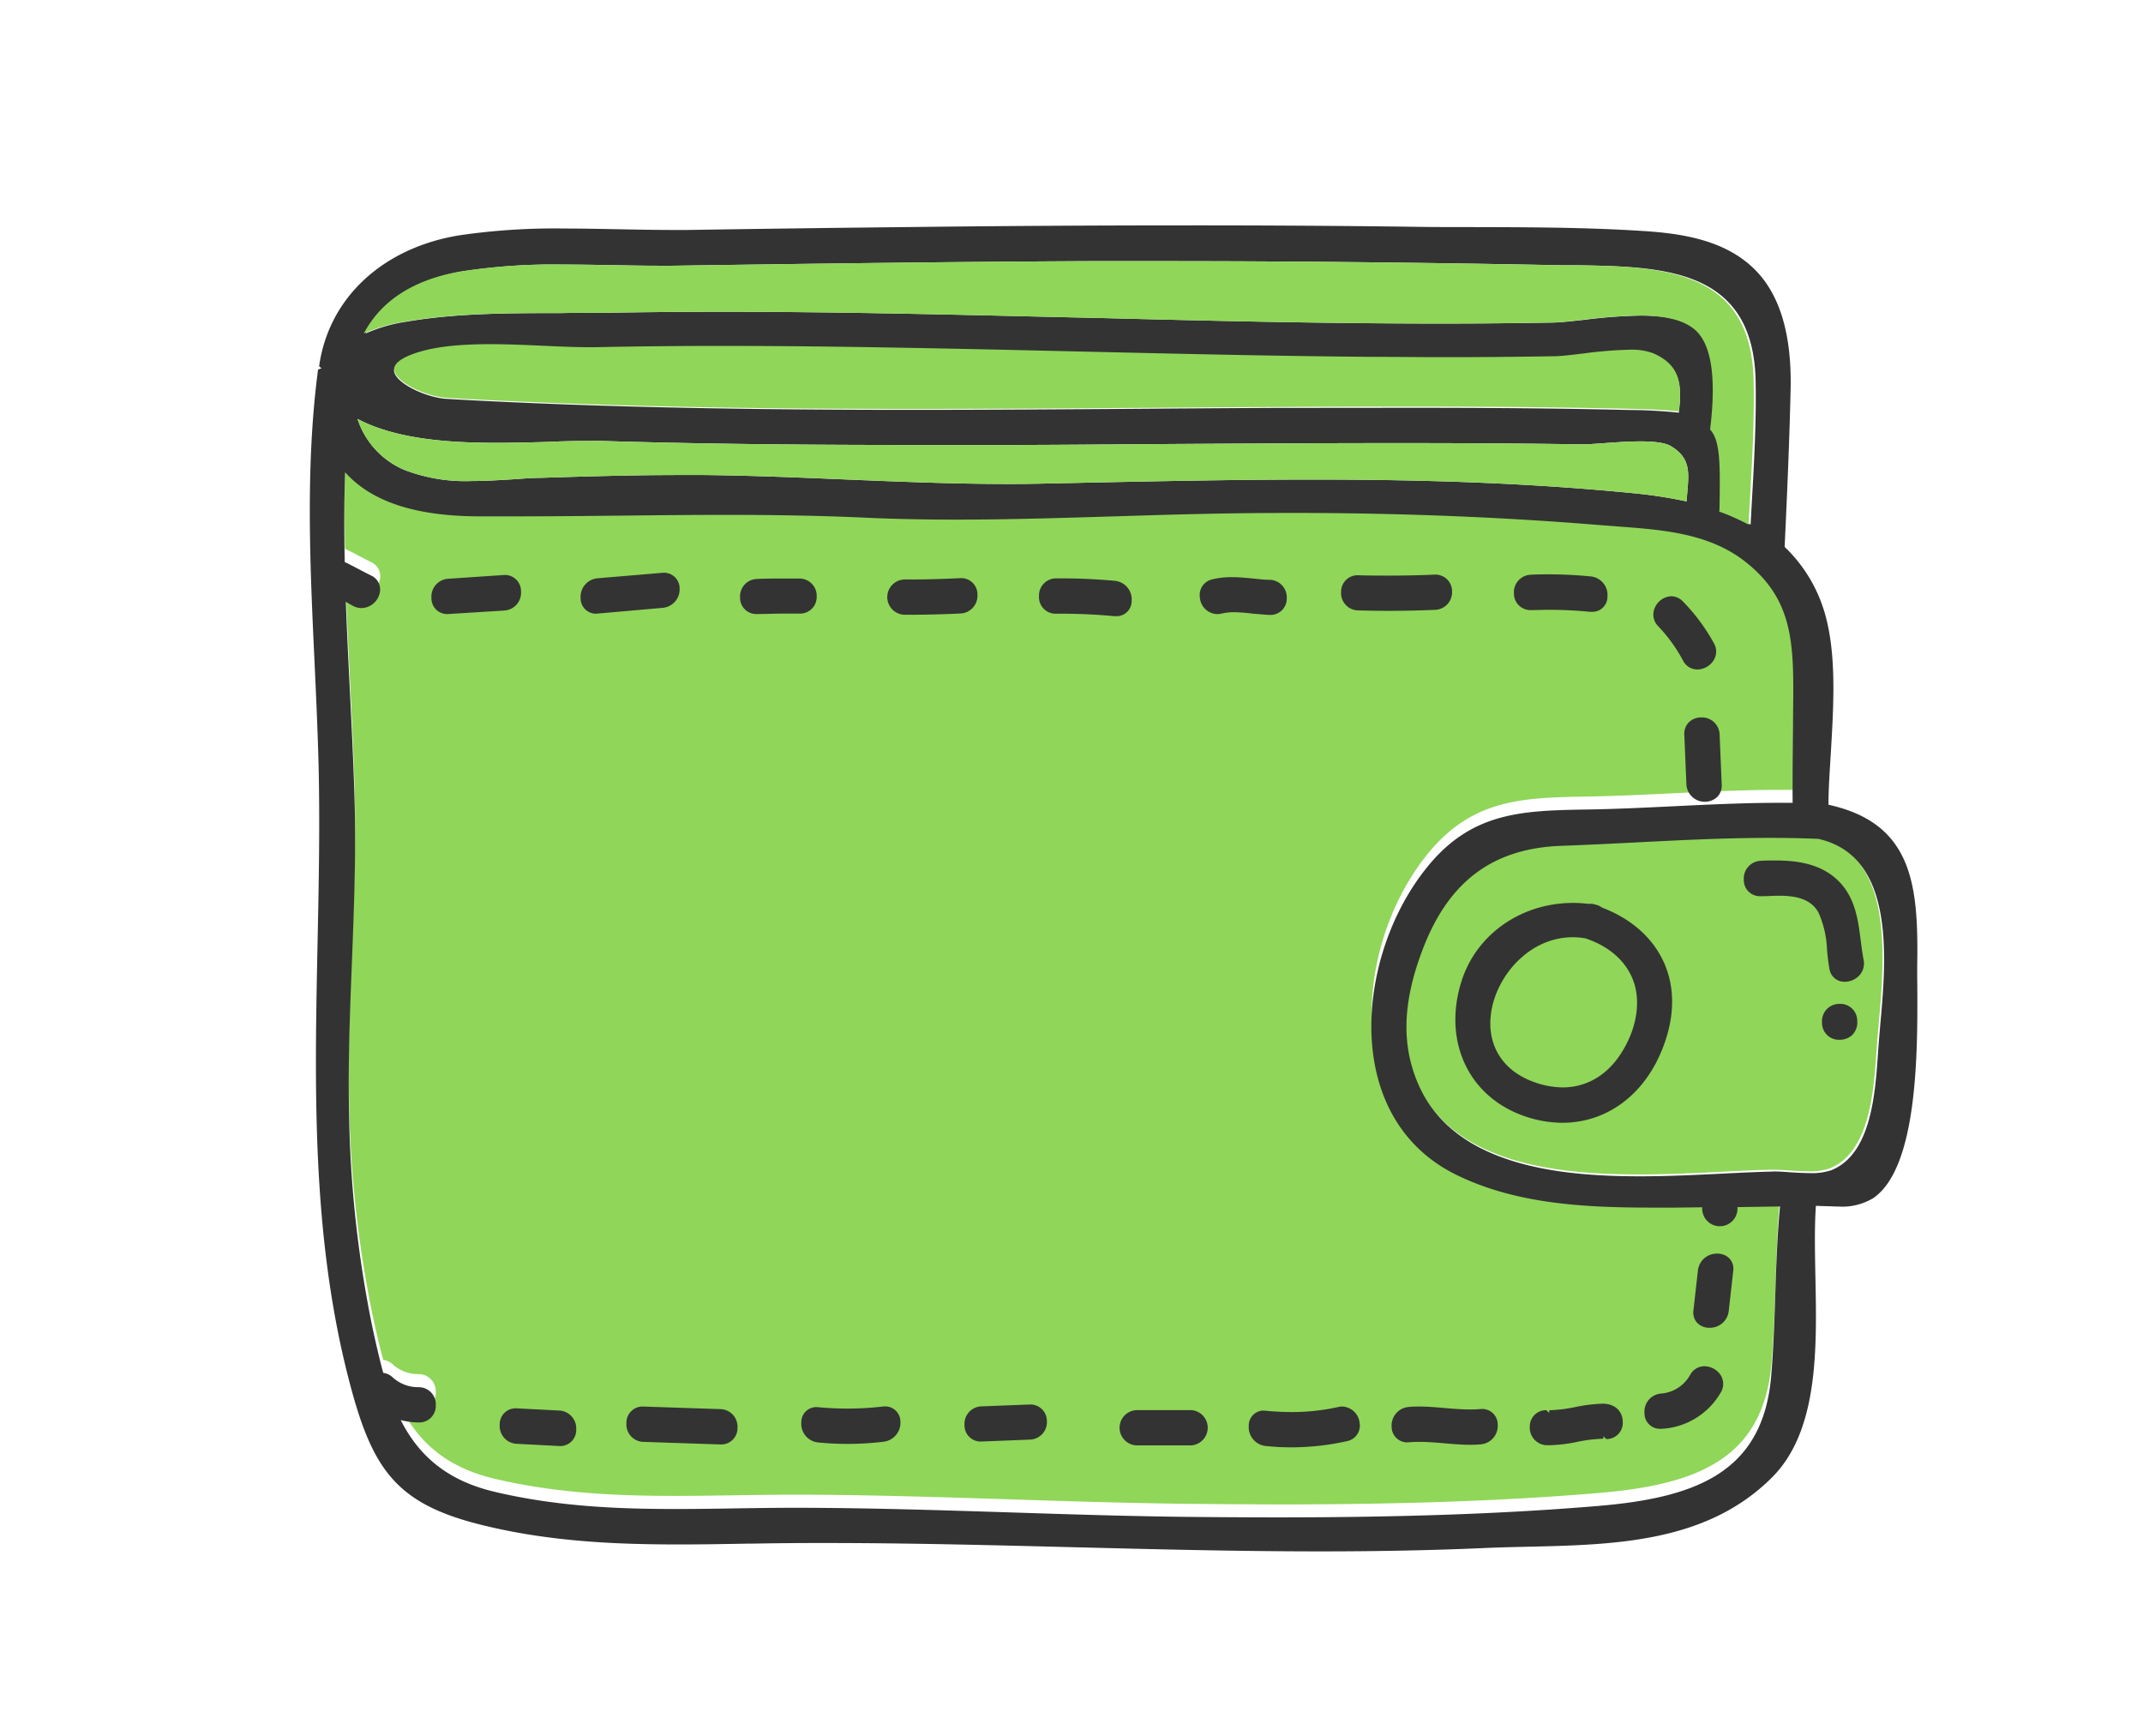
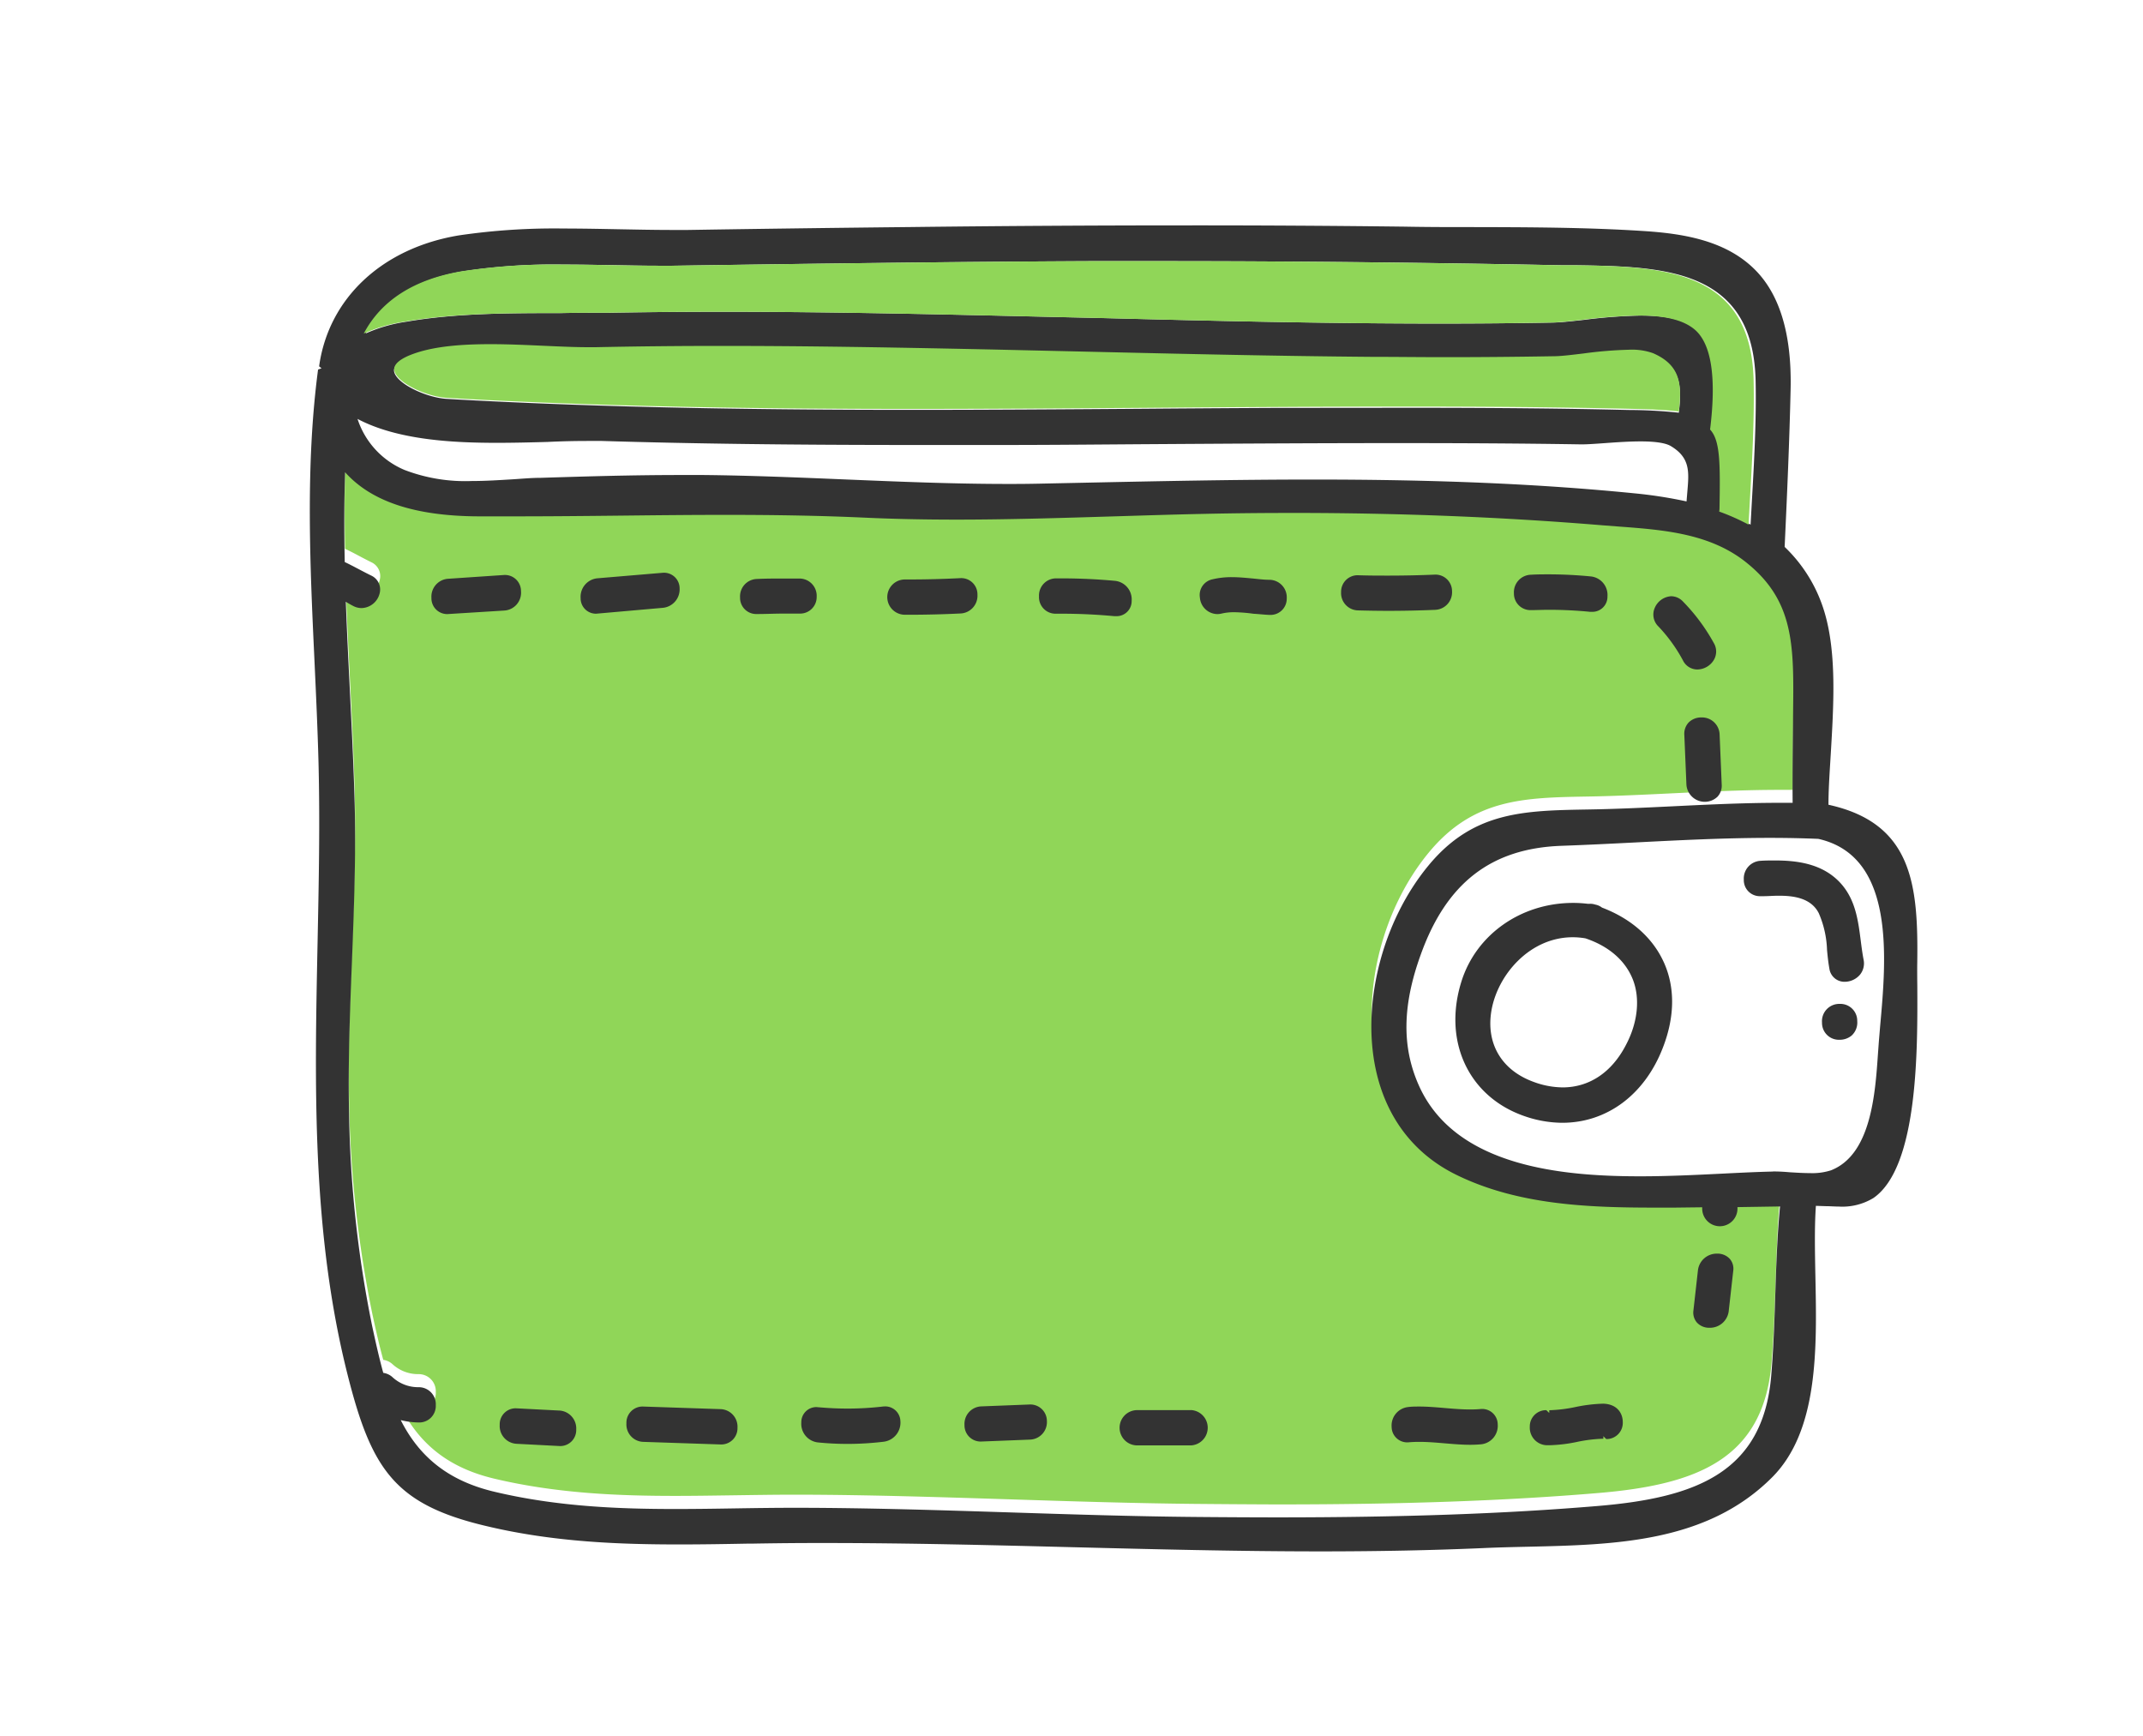
<svg xmlns="http://www.w3.org/2000/svg" id="Capa_1" data-name="Capa 1" viewBox="0 0 388.83 315.03">
  <defs>
    <style>.cls-1{fill:#90d658;}.cls-2{fill:#333;}</style>
  </defs>
-   <path class="cls-1" d="M321.4,212.22h-.08c-2.64.05-5.61.2-8.78.36-4.66.23-10,.49-15.23.49-14.09,0-33.6-1.71-40.17-16.52-3.06-6.89-2.94-14.42.37-23.68,4.65-13,12.78-19.31,25.58-19.76,4.41-.16,8.88-.38,13.38-.61,8-.4,16.32-.82,24.39-.82,3,0,5.94,0,8.78.18,14,3.13,12.33,21.67,11.23,33.93l-.25,2.87-.16,2.21c-.5,7.27-1.26,18.25-8.51,21.11a10.84,10.84,0,0,1-3.84.52c-1.2,0-2.45-.08-3.61-.16S322.51,212.22,321.4,212.22Z" />
  <path class="cls-1" d="M216.68,272.84c-11.11-.11-22.4-.47-33.32-.82-12.58-.4-25.58-.82-38.38-.85h-.63c-3.67,0-7.33.06-11,.11s-7.2.11-10.79.11c-9.76,0-21.28-.37-32.85-3.12-8.06-1.91-13.49-6.06-17-13a13.94,13.94,0,0,0,3.29.44,3,3,0,0,0,3.07-3.16,3.1,3.1,0,0,0-3.1-3.25,6.85,6.85,0,0,1-4.76-1.81,3.12,3.12,0,0,0-1.67-.78c-.74-2.69-1.37-5.5-2-8.42a208.62,208.62,0,0,1-4.2-38.47c-.21-9.28.16-18.7.52-27.81.38-9.84.78-20,.45-30.08-.19-6.15-.5-12.35-.81-18.57-.27-5.5-.55-11-.75-16.54.46.28.92.55,1.4.79a3.41,3.41,0,0,0,1.47.35,3.48,3.48,0,0,0,3.27-2.7A2.77,2.77,0,0,0,67.37,102c-1.73-.85-3.36-1.79-4.76-2.43-.12-5.91-.1-11.26.07-16.3,4.76,5.32,12.69,8,24.19,8.06l6.35,0c6.44,0,12.85-.07,19.26-.14s12.8-.13,19.2-.13c9.7,0,17.71.16,25.2.5,5.2.24,10.65.35,16.69.35,9.65,0,19.47-.3,29-.59,5.3-.16,10.6-.33,15.9-.44,5.46-.12,10.91-.18,16.38-.18,19.15,0,37.93.75,55.83,2.24l3,.23c8.21.61,16.7,1.24,23.31,6.58,8,6.44,8.52,13.88,8.44,24.48l-.05,5.12c-.05,4.65-.1,9.3-.06,13.95l-2.39,0c-6.42,0-13,.32-19.34.62-5.17.25-10.33.5-15.45.59-11.6.2-20.76.36-28.84,10.09-8.34,10.05-12.2,24.93-9.63,37,1.87,8.74,6.89,15.36,14.53,19.14,11.18,5.52,24,6,36.16,6h3.55l5-.05V217a3.2,3.2,0,0,0,6.4,0v-.35l7.72-.12c-.51,5.33-.69,10.76-.86,16-.16,4.87-.33,9.91-.75,14.85-1.52,17.43-13.66,22-31.43,23.49-16.83,1.41-35.39,2.07-58.41,2.07Q224.13,272.91,216.68,272.84Z" />
  <path class="cls-2" d="M347.87,174.73c.2-14.22-.87-25.39-16.11-28.73,0-2.94.23-6.06.42-9.25.53-8.92,1.08-18.15-1.12-25.62a27,27,0,0,0-7.25-11.91c.44-9.47.87-19.07,1.08-28.54.24-10.1-2-17.51-6.77-22.05-5.36-5.14-13.09-6.28-19.95-6.72-10.23-.66-20.71-.69-30.85-.71-4.13,0-8.27,0-12.39-.08q-19.67-.24-39.32-.23-25.19,0-50.35.3-20.2.21-40.41.53l-3,0c-3.18,0-6.39-.07-9.63-.13s-6.58-.13-9.87-.13a118.77,118.77,0,0,0-19.06,1.24C69.36,45,59.61,54.1,57.9,66.47l.44.34-.63.24c-2.31,17.48-1.46,35.57-.64,53.07.28,6.09.56,12.15.72,18.17.28,10.93.05,22-.17,32.79-.53,25.81-1.09,52.51,5.47,78.42,4.32,17.07,8.54,23.42,25,27.33,12.47,3,24.8,3.37,35.21,3.37,4.15,0,8.31-.07,12.5-.15h.81q6.59-.12,13.18-.11c15,0,30.17.39,44.87.76s29.93.76,44.9.76c10.77,0,20.45-.2,29.59-.6,2.58-.12,5.21-.18,7.87-.24,16.05-.36,32.65-.74,44.49-12.57,8.45-8.43,8.15-23.32,7.88-36.45-.09-4.6-.18-9,.09-12.83l1.8.06c.78,0,1.57.07,2.36.07a10.85,10.85,0,0,0,6.29-1.56c8.14-5.64,8-27,7.95-38.39C347.86,177.32,347.85,175.89,347.87,174.73ZM216.68,275.21c-11.11-.1-22.4-.47-33.32-.82-12.58-.4-25.58-.82-38.38-.84h-.63c-3.67,0-7.33.05-11,.11s-7.2.11-10.79.11c-9.76,0-21.28-.37-32.85-3.13-8.06-1.91-13.49-6.06-17-13a13.93,13.93,0,0,0,3.29.43,3,3,0,0,0,3.07-3.15,3.09,3.09,0,0,0-3.1-3.25,6.86,6.86,0,0,1-4.76-1.82,3.12,3.12,0,0,0-1.67-.78c-.74-2.68-1.37-5.5-2-8.42a208.62,208.62,0,0,1-4.2-38.47c-.21-9.28.16-18.7.52-27.81.38-9.84.78-20,.45-30.08-.19-6.14-.5-12.34-.81-18.57-.27-5.5-.55-11-.75-16.54.46.28.92.55,1.4.79a3.27,3.27,0,0,0,1.47.35,3.48,3.48,0,0,0,3.27-2.7,2.78,2.78,0,0,0-1.58-3.22c-1.73-.85-3.36-1.78-4.76-2.43-.12-5.91-.1-11.26.07-16.29,4.76,5.32,12.69,7.95,24.19,8l6.35,0c6.44,0,12.85-.06,19.26-.13s12.8-.14,19.2-.14c9.7,0,17.71.16,25.2.5,5.2.24,10.65.36,16.69.36,9.65,0,19.47-.31,29-.6,5.3-.16,10.6-.33,15.9-.44,5.46-.12,10.91-.17,16.38-.17,19.15,0,37.93.75,55.83,2.23l3,.23c8.21.61,16.7,1.24,23.31,6.59,8,6.44,8.52,13.87,8.44,24.47l-.05,5.13c-.05,4.65-.1,9.29-.06,13.94l-2.39,0c-6.42,0-13,.32-19.34.63-5.17.25-10.33.5-15.45.58-11.6.2-20.76.36-28.84,10.1-8.34,10.05-12.2,24.93-9.63,37,1.87,8.74,6.89,15.35,14.53,19.13,11.18,5.52,24,6,36.16,6h3.55l5-.06v.24a3.2,3.2,0,0,0,6.4,0V219l7.72-.12c-.51,5.34-.69,10.76-.86,16-.16,4.87-.33,9.91-.75,14.85-1.52,17.43-13.66,22-31.43,23.49-16.83,1.41-35.39,2.07-58.41,2.07Q224.13,275.28,216.68,275.21ZM102.26,48c2.91,0,5.83.05,8.72.1s5.73.11,8.54.11l2.76,0c25.31-.37,50.11-.71,75.2-.83l14.09,0c22.34,0,45.82.24,71.77.74l2.47,0c15.87.24,32.27.5,32.73,20.9.16,7.16-.27,14.79-.69,22.16l-.22,4a39.51,39.51,0,0,0-5.34-2.37,2.94,2.94,0,0,0,.07-.55c.14-8.27.12-12.35-1.71-14.33,1.14-9.3.26-15.35-2.63-18-2-1.8-5.33-2.68-10.27-2.68a93.29,93.29,0,0,0-10.25.77c-2.24.25-4.21.47-5.67.5q-10.18.18-20.38.18c-20.47,0-41.28-.48-61.4-1l-6.21-.14c-20.46-.47-41.62-1-62.44-1q-10.5,0-21,.18c-2.81,0-5.68,0-8.56.06-9.33,0-19,0-28,1.55a28.19,28.19,0,0,0-7.5,2.15c3.17-6,9.08-9.8,17.6-11.27A109,109,0,0,1,102.26,48ZM74.36,64.7c3.43-1.39,8.08-2,14.62-2,3.2,0,6.47.15,9.59.29,2.9.13,5.67.26,8.16.26l1.34,0c7.72-.16,15.45-.22,23.18-.22,15.59,0,31,.26,49.3.65l17.06.39c16.77.39,34.12.79,51.19.94,4.38,0,8.78,0,13.17,0,6.63,0,13.25,0,19.88-.16,1.4,0,3.34-.26,5.45-.51a74.48,74.48,0,0,1,8.28-.68,11.39,11.39,0,0,1,4.34.62c5.1,2.21,5.25,5.79,4.69,10.59a91.55,91.55,0,0,0-9.17-.49c-11.82-.28-24.57-.4-40.11-.4Q243.69,74,232,74q-12.19.06-24.38.16c-14.1.1-28.21.2-42.3.2-27.28,0-49.36-.4-69.49-1.26-4.94-.21-9.89-.44-14.83-.74-3.67-.23-9.14-2.77-9.5-5C71.34,66.2,73,65.26,74.36,64.7ZM106.68,80c.88,0,1.72,0,2.52,0,16.37.5,34.37.73,56.67.73,5.34,0,10.7,0,16,0,9.46,0,18.92-.1,28.38-.16,14.25-.09,28.51-.18,42.76-.18h.78c11,0,22,.05,33.18.23,1,0,2.48-.1,4.11-.22,2.07-.15,4.43-.32,6.58-.32,2.72,0,4.57.29,5.5.85,3.54,2.12,3.3,4.68,3,8.23-.05.59-.1,1.19-.15,1.81a81.18,81.18,0,0,0-9.57-1.48C279.31,87.79,260.85,87,238.34,87c-14.08,0-28.41.3-42.26.59l-6.68.14q-3.32.08-6.61.07c-9.86,0-19.85-.42-29.5-.82-8.38-.35-17-.71-25.59-.8l-4.31,0c-8.46,0-16.77.24-25.25.51-1.68,0-3.38.16-5.1.27-2.48.15-5,.31-7.5.31a30.83,30.83,0,0,1-12.12-2A15.1,15.1,0,0,1,64.87,76c7.24,3.83,17.26,4.34,25.3,4.34h0c3.13,0,6.22-.08,9.14-.16C101.94,80.05,104.42,80,106.68,80Zm215,132.55h-.08c-2.65.06-5.62.2-8.78.36-4.67.23-9.95.5-15.23.5-14.1,0-33.6-1.71-40.17-16.53-3.06-6.89-3-14.41.36-23.68,4.66-13,12.78-19.31,25.58-19.75,4.42-.16,8.89-.38,13.38-.61,8-.41,16.32-.83,24.39-.83,3,0,5.94.06,8.79.18,14,3.14,12.33,21.67,11.22,33.94L340.9,189l-.16,2.2c-.5,7.27-1.25,18.26-8.51,21.12a11.08,11.08,0,0,1-3.84.51c-1.19,0-2.44-.08-3.61-.15C323.76,212.59,322.79,212.53,321.69,212.53Z" />
  <path class="cls-2" d="M290.67,164.66a2.86,2.86,0,0,0-1.24-.55,2.77,2.77,0,0,0-1-.14h-.36a21.26,21.26,0,0,0-2.64-.16c-9.45,0-17.6,5.73-20.27,14.27-3.38,10.79,1.26,20.81,11.29,24.36a21.19,21.19,0,0,0,7,1.26c8.12,0,15-5.11,18.28-13.67,2.14-5.51,2.21-10.81.22-15.31S296.05,166.7,290.67,164.66Zm-7.15,32.62a15.48,15.48,0,0,1-5.26-1c-5.84-2.12-8.69-7-7.64-13,1.15-6.51,7-13.24,14.73-13.24a13.44,13.44,0,0,1,2.32.2c4.23,1.42,7.19,4,8.56,7.37s1,7.81-1.23,12C292.42,194.58,288.34,197.28,283.52,197.28Z" />
  <path class="cls-2" d="M94.53,107.24a2.91,2.91,0,0,0-3.11-2.92L81.35,105a3.25,3.25,0,0,0-3.07,3.48,2.86,2.86,0,0,0,2.9,2.93l10.29-.64A3.24,3.24,0,0,0,94.53,107.24Z" />
  <path class="cls-2" d="M123.31,106.72a2.83,2.83,0,0,0-3.11-2.8l-11.85,1a3.37,3.37,0,0,0-3,3.6,2.78,2.78,0,0,0,2.81,2.82l12.15-1.07A3.37,3.37,0,0,0,123.31,106.72Z" />
  <path class="cls-2" d="M148.18,108.26a3.13,3.13,0,0,0-3.1-3.3c-1,0-2,0-3,0-1.58,0-3.14,0-4.72.08a3.15,3.15,0,0,0-3.08,3.36,2.93,2.93,0,0,0,3,3h.13c1.56,0,3.12-.08,4.68-.08l3.07,0A3,3,0,0,0,148.18,108.26Z" />
  <path class="cls-2" d="M177.35,107.89a2.94,2.94,0,0,0-3.12-3h0q-4.65.24-9.31.24h-.73a3.2,3.2,0,0,0,0,6.4h.72q4.69,0,9.36-.23A3.22,3.22,0,0,0,177.35,107.89Z" />
  <path class="cls-2" d="M205.33,109a3.38,3.38,0,0,0-3-3.62c-3.23-.3-6.52-.45-9.77-.45h-.93a3.1,3.1,0,0,0-3.11,3.25,3,3,0,0,0,3.12,3.16h.92c3.22,0,6.47.15,9.66.45l.35,0A2.73,2.73,0,0,0,205.33,109Z" />
  <path class="cls-2" d="M230.33,111.56h.14a2.94,2.94,0,0,0,3-3,3.18,3.18,0,0,0-3.09-3.37c-1,0-2-.13-3-.23-1.29-.12-2.58-.25-3.87-.25a14.74,14.74,0,0,0-3.51.39,2.9,2.9,0,0,0-2.29,3.31,3.23,3.23,0,0,0,3.14,3,3.34,3.34,0,0,0,.82-.1,9.94,9.94,0,0,1,2.29-.24,29.48,29.48,0,0,1,3.48.28C228.38,111.4,229.37,111.52,230.33,111.56Z" />
  <path class="cls-2" d="M246.4,110.74c1.83.05,3.67.08,5.51.08q4.23,0,8.46-.18a3.19,3.19,0,0,0,3.09-3.39,3,3,0,0,0-3.12-3h0q-4.21.18-8.42.18c-1.83,0-3.66,0-5.59-.07a3,3,0,0,0-3,3.08A3.14,3.14,0,0,0,246.4,110.74Z" />
  <path class="cls-2" d="M277.8,110.69h0c1.06,0,2.11-.06,3.16-.06,2.51,0,5.06.12,7.57.37l.36,0a2.73,2.73,0,0,0,2.77-2.79,3.38,3.38,0,0,0-3-3.63c-2.55-.25-5.14-.38-7.68-.38-1.06,0-2.13,0-3.2.07a3.18,3.18,0,0,0-3.09,3.38A3,3,0,0,0,277.8,110.69Z" />
  <path class="cls-2" d="M305.38,119.86a2.91,2.91,0,0,0,2.57,1.6,3.55,3.55,0,0,0,3-1.71,3,3,0,0,0,0-3.1,34.57,34.57,0,0,0-5.55-7.48,3,3,0,0,0-2.16-1,3.46,3.46,0,0,0-3,2.12,3,3,0,0,0,.67,3.37A28.35,28.35,0,0,1,305.38,119.86Z" />
  <path class="cls-2" d="M308.69,130.16a3.19,3.19,0,0,0-2.31.93,3,3,0,0,0-.77,2.3l.38,9a3.34,3.34,0,0,0,5.63,2.16,2.92,2.92,0,0,0,.77-2.2l-.38-9.06A3.2,3.2,0,0,0,308.69,130.16Z" />
  <path class="cls-2" d="M101.33,255.9l-7.72-.4a2.89,2.89,0,0,0-2.94,3,3.23,3.23,0,0,0,3.08,3.44l7.86.41a2.9,2.9,0,0,0,2.94-3A3.25,3.25,0,0,0,101.33,255.9Z" />
  <path class="cls-2" d="M130.73,255.65l-14.07-.47a2.93,2.93,0,0,0-3,3.05,3.16,3.16,0,0,0,3.09,3.36l14.06.47a2.94,2.94,0,0,0,3-3.05A3.18,3.18,0,0,0,130.73,255.65Z" />
  <path class="cls-2" d="M160.34,255.17h-.07a55.81,55.81,0,0,1-6.45.38c-1.76,0-3.53-.08-5.65-.27a2.73,2.73,0,0,0-2.78,2.78,3.4,3.4,0,0,0,3,3.63c1.81.18,3.6.27,5.4.27h0a55.86,55.86,0,0,0,6.58-.4,3.48,3.48,0,0,0,3-3.73A2.75,2.75,0,0,0,160.34,255.17Z" />
  <path class="cls-2" d="M186.81,254.81l-8.72.34a3.18,3.18,0,0,0-3.09,3.38,2.93,2.93,0,0,0,3,3l8.87-.35a3.18,3.18,0,0,0,3.08-3.38A3,3,0,0,0,186.81,254.81Z" />
  <path class="cls-2" d="M216.1,255.83h-9.76a3.2,3.2,0,0,0,0,6.4l9.76,0a3.21,3.21,0,0,0,0-6.41Z" />
-   <path class="cls-2" d="M243.57,255.18a3.31,3.31,0,0,0-.77.09,38.8,38.8,0,0,1-8.48.91,48.51,48.51,0,0,1-5-.27,2.7,2.7,0,0,0-2.74,2.73,3.44,3.44,0,0,0,3,3.69,43.08,43.08,0,0,0,4.69.25,46.36,46.36,0,0,0,10.12-1.12,2.86,2.86,0,0,0,2.31-3.25A3.32,3.32,0,0,0,243.57,255.18Z" />
  <path class="cls-2" d="M268.67,255.63h0c-.65.06-1.3.08-1.95.08-1.52,0-3.05-.13-4.57-.26s-3.1-.27-4.65-.27c-.67,0-1.35,0-2,.09a3.37,3.37,0,0,0-3,3.6,2.83,2.83,0,0,0,3.1,2.8h0c.64-.06,1.29-.08,1.93-.08,1.53,0,3,.13,4.56.26s3.11.27,4.66.27q1,0,2-.09a3.37,3.37,0,0,0,3-3.6A2.82,2.82,0,0,0,268.67,255.63Z" />
  <path class="cls-2" d="M290.91,260.56h0l.53.52a2.94,2.94,0,0,0,3-3.06c0-1.61-1-3.28-3.55-3.36a28.13,28.13,0,0,0-5,.6,26.69,26.69,0,0,1-4.79.59v.5h0l-.53-.51a2.94,2.94,0,0,0-3,3,3.18,3.18,0,0,0,3.09,3.36h.47a27.45,27.45,0,0,0,5-.6,26.68,26.68,0,0,1,4.79-.58Z" />
-   <path class="cls-2" d="M301.24,259.22h.28a13.2,13.2,0,0,0,10.68-6.56,3,3,0,0,0,.07-3.06,3.56,3.56,0,0,0-3-1.73,2.94,2.94,0,0,0-2.6,1.55,6.6,6.6,0,0,1-5.24,3.4,3.28,3.28,0,0,0-3.05,3.54A2.8,2.8,0,0,0,301.24,259.22Z" />
  <path class="cls-2" d="M310.17,240.89a3.43,3.43,0,0,0,3.49-3l.82-7.31a2.73,2.73,0,0,0-.63-2.2,3,3,0,0,0-2.27-.94,3.43,3.43,0,0,0-3.5,3l-.82,7.3a2.77,2.77,0,0,0,.63,2.2A3,3,0,0,0,310.17,240.89Z" />
  <path class="cls-2" d="M330,165.67a18.14,18.14,0,0,1,1.5,6.67c.11,1.17.23,2.33.43,3.42a2.76,2.76,0,0,0,2.8,2.36,3.67,3.67,0,0,0,2.75-1.29,3.25,3.25,0,0,0,.66-2.69c-.22-1.13-.37-2.29-.52-3.46-.46-3.6-.93-7.32-3.51-10.28-3.32-3.8-8.21-4.29-12.1-4.29-.85,0-1.7,0-2.53.06a3.21,3.21,0,0,0-3.08,3.42,2.91,2.91,0,0,0,3,3l.58,0c.82,0,1.7-.08,2.58-.08C325.26,162.48,328.56,162.84,330,165.67Z" />
  <path class="cls-2" d="M333.79,182.13a3.14,3.14,0,0,0-3.2,3.4,3.06,3.06,0,0,0,3.2,3.11,3.37,3.37,0,0,0,2.19-.78,3.2,3.2,0,0,0,1-2.62A3.06,3.06,0,0,0,333.79,182.13Z" />
  <path class="cls-1" d="M101.9,48c2.9,0,5.82.05,8.72.1s5.72.11,8.53.11l2.77,0c25.31-.37,50.1-.71,75.2-.83l14.08,0c22.35,0,45.82.24,71.77.74l2.47,0c15.87.24,32.28.5,32.74,20.9.16,7.16-.28,14.79-.7,22.16l-.22,4a39.39,39.39,0,0,0-5.33-2.37,3,3,0,0,0,.06-.55c.14-8.27.13-12.35-1.71-14.33,1.15-9.3.27-15.35-2.63-18-2-1.8-5.32-2.68-10.27-2.68a93.66,93.66,0,0,0-10.25.77c-2.23.25-4.2.47-5.66.5-6.79.12-13.6.18-20.39.18-20.47,0-41.27-.48-61.39-1l-6.21-.14c-20.47-.47-41.63-1-62.44-1q-10.5,0-21,.18c-2.82,0-5.68,0-8.57.06-9.33,0-19,0-28,1.55A28.3,28.3,0,0,0,66,60.51c3.17-6,9.09-9.8,17.61-11.27A109,109,0,0,1,101.9,48Z" />
  <path class="cls-1" d="M74.36,64.44c3.43-1.39,8.08-2,14.62-2,3.2,0,6.47.15,9.59.29,2.9.13,5.67.26,8.16.26l1.34,0q11.58-.24,23.18-.23c15.59,0,31,.27,49.3.66l17.06.39c16.77.39,34.12.79,51.19.93,4.38,0,8.78.06,13.17.06q9.94,0,19.88-.17c1.4,0,3.34-.25,5.45-.5a74.48,74.48,0,0,1,8.28-.68,11.39,11.39,0,0,1,4.34.62c5.1,2.21,5.25,5.79,4.69,10.59-2.32-.31-5.3-.4-9.17-.5-11.82-.27-24.57-.4-40.11-.4q-11.64,0-23.29.07-12.19.06-24.38.16c-14.1.1-28.21.2-42.3.2-27.28,0-49.36-.4-69.49-1.27-4.94-.21-9.89-.44-14.83-.74-3.67-.22-9.14-2.76-9.5-5C71.34,65.94,73,65,74.36,64.44Z" />
-   <path class="cls-1" d="M106.68,80c.88,0,1.72,0,2.52,0,16.37.5,34.37.73,56.67.73,5.34,0,10.7,0,16,0,9.46,0,18.92-.1,28.38-.16,14.25-.09,28.51-.18,42.76-.18h.78c11,0,22,.05,33.18.23,1,0,2.48-.1,4.11-.22,2.07-.15,4.43-.32,6.58-.32,2.72,0,4.57.29,5.5.85,3.54,2.12,3.3,4.68,3,8.23-.05.59-.1,1.19-.15,1.81a81.18,81.18,0,0,0-9.57-1.48C279.31,87.79,260.85,87,238.34,87c-14.08,0-28.41.3-42.26.59l-6.68.14q-3.32.08-6.61.07c-9.86,0-19.85-.42-29.5-.82-8.38-.35-17-.71-25.59-.8l-4.31,0c-8.46,0-16.77.24-25.25.51-1.68,0-3.38.16-5.1.27-2.48.15-5,.31-7.5.31a30.83,30.83,0,0,1-12.12-2A15.1,15.1,0,0,1,64.87,76c7.24,3.83,17.26,4.34,25.3,4.34h0c3.13,0,6.22-.08,9.14-.16C101.94,80.05,104.42,80,106.68,80Z" />
</svg>